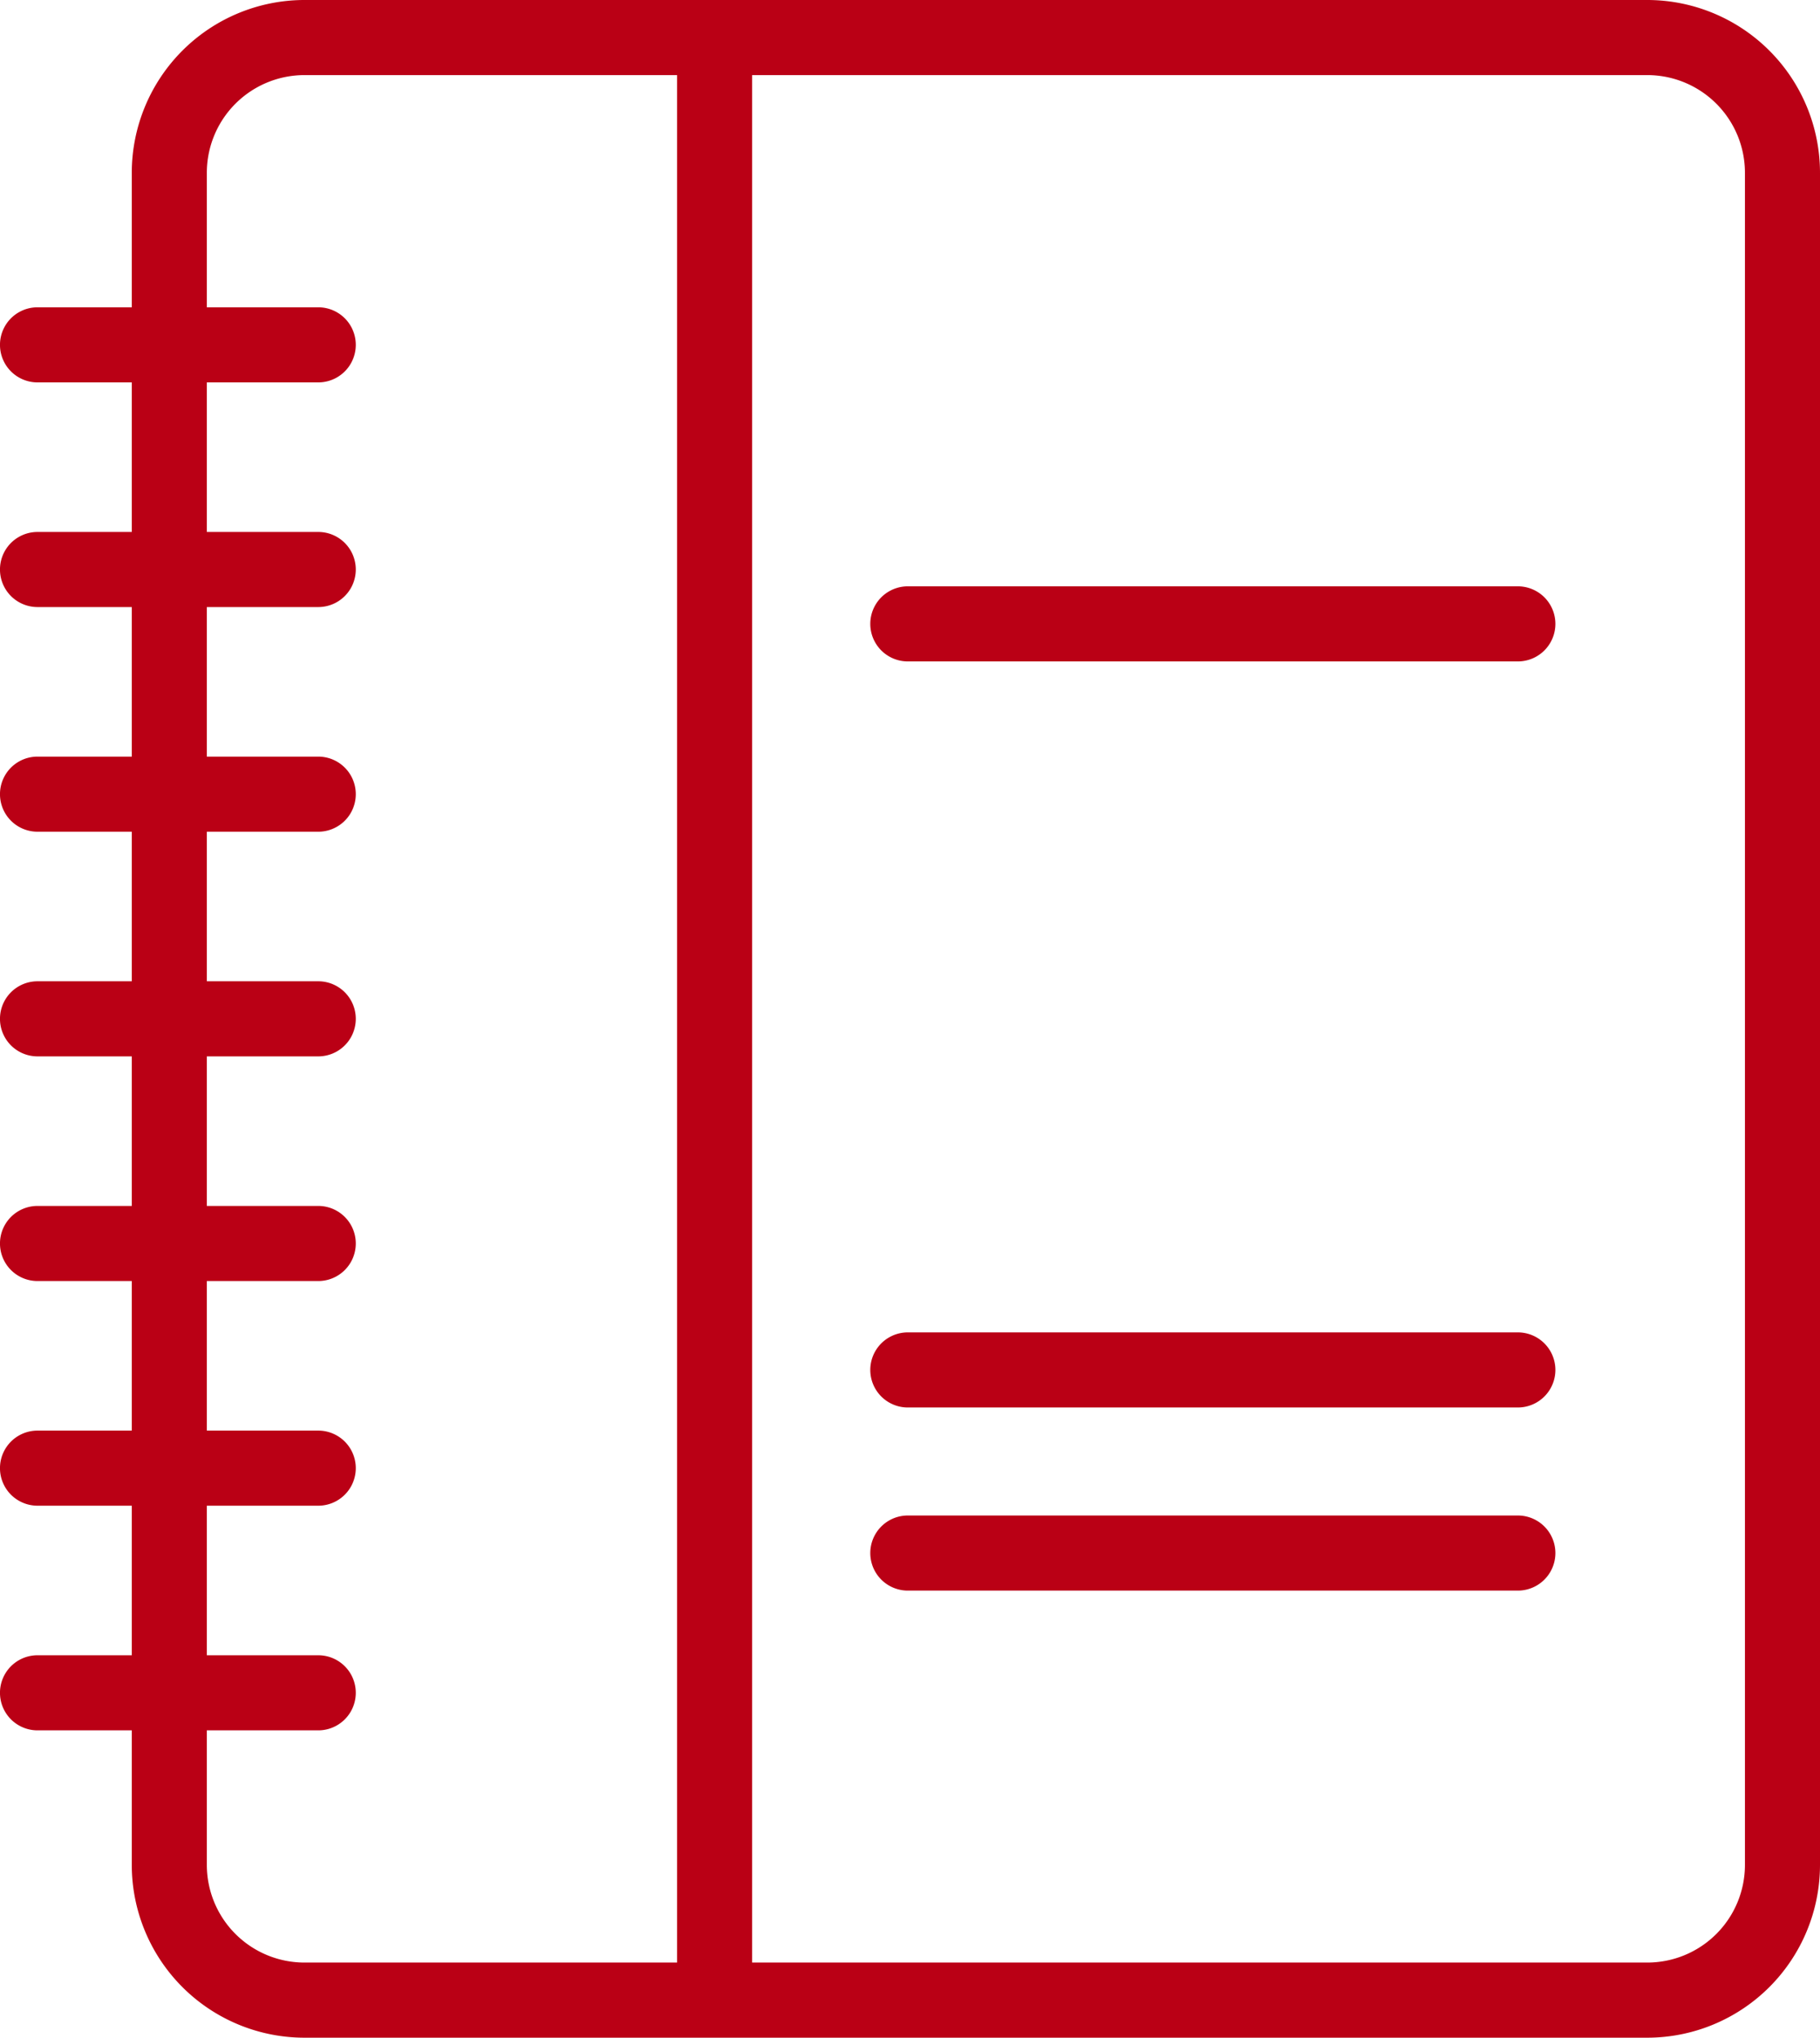
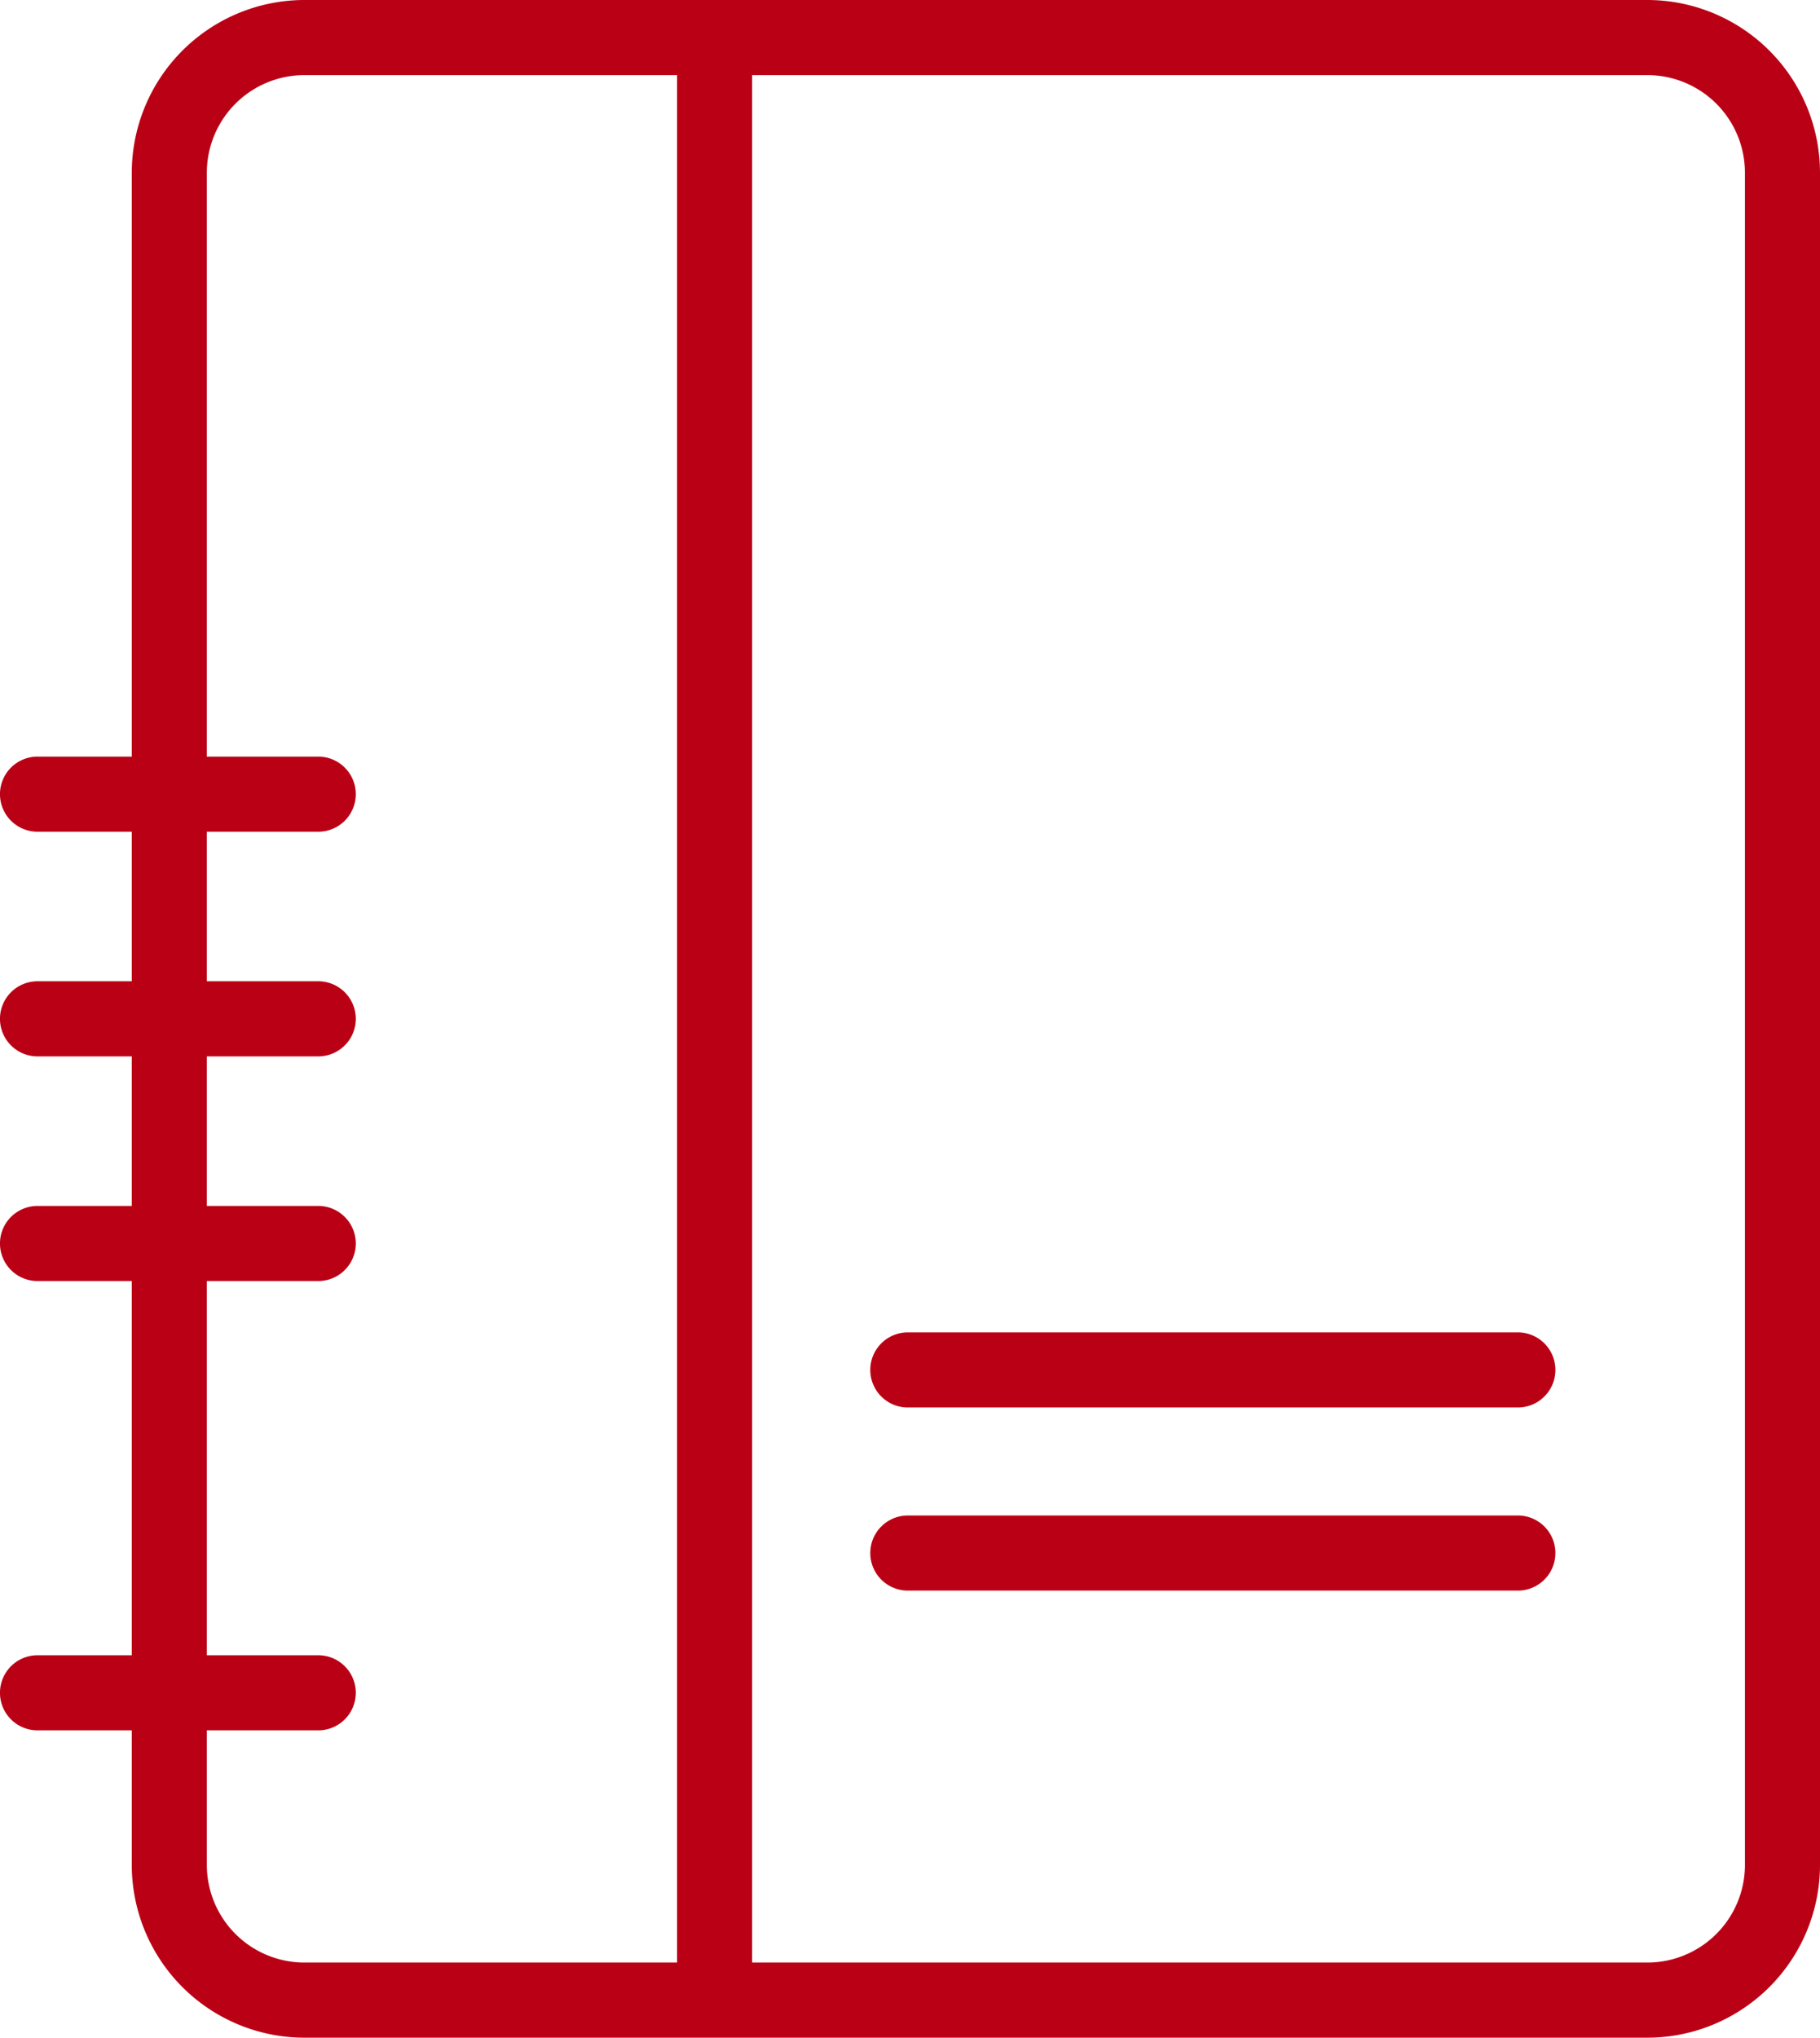
<svg xmlns="http://www.w3.org/2000/svg" width="45.852" height="51.31" viewBox="0 0 45.852 51.31">
  <g transform="translate(0 0)">
    <path d="M43.451,51.31H9.617A4.353,4.353,0,0,1,5.268,46.96V4.349A4.353,4.353,0,0,1,9.617,0H43.451A4.354,4.354,0,0,1,47.8,4.349V46.96A4.354,4.354,0,0,1,43.451,51.31ZM9.617,1.891A2.46,2.46,0,0,0,7.159,4.349V46.96a2.46,2.46,0,0,0,2.458,2.458H43.451a2.46,2.46,0,0,0,2.458-2.458V4.349a2.46,2.46,0,0,0-2.458-2.458Z" transform="translate(-1.948)" fill="#ba0015" />
    <rect width="1.891" height="49.8" transform="translate(17.058 0.945)" fill="#ba0015" />
-     <path d="M51.1,25.315H35.731a.945.945,0,0,1,0-1.891H51.1a.945.945,0,1,1,0,1.891Z" transform="translate(-12.86 -8.66)" fill="#ba0015" />
    <g transform="translate(0 7.738)">
-       <path d="M8.018,14.168H.945a.945.945,0,0,1,0-1.891H8.018a.945.945,0,0,1,0,1.891Z" transform="translate(0 -12.277)" fill="#ba0015" />
-       <path d="M8.018,23.143H.945a.945.945,0,0,1,0-1.891H8.018a.945.945,0,0,1,0,1.891Z" transform="translate(0 -15.595)" fill="#ba0015" />
      <path d="M8.018,32.117H.945a.945.945,0,0,1,0-1.891H8.018a.945.945,0,0,1,0,1.891Z" transform="translate(0 -18.912)" fill="#ba0015" />
      <path d="M8.018,41.093H.945a.945.945,0,0,1,0-1.891H8.018a.945.945,0,0,1,0,1.891Z" transform="translate(0 -22.231)" fill="#ba0015" />
      <path d="M8.018,50.068H.945a.945.945,0,0,1,0-1.891H8.018a.945.945,0,0,1,0,1.891Z" transform="translate(0 -25.549)" fill="#ba0015" />
-       <path d="M8.018,59.042H.945a.945.945,0,1,1,0-1.891H8.018a.945.945,0,1,1,0,1.891Z" transform="translate(0 -28.866)" fill="#ba0015" />
      <path d="M8.018,68.017H.945a.945.945,0,0,1,0-1.891H8.018a.945.945,0,0,1,0,1.891Z" transform="translate(0 -32.184)" fill="#ba0015" />
    </g>
    <path d="M51.1,55.118H35.731a.945.945,0,0,1,0-1.891H51.1a.945.945,0,0,1,0,1.891Z" transform="translate(-12.86 -19.677)" fill="#ba0015" />
    <path d="M51.1,62.434H35.731a.945.945,0,0,1,0-1.891H51.1a.945.945,0,1,1,0,1.891Z" transform="translate(-12.86 -22.382)" fill="#ba0015" />
  </g>
</svg>